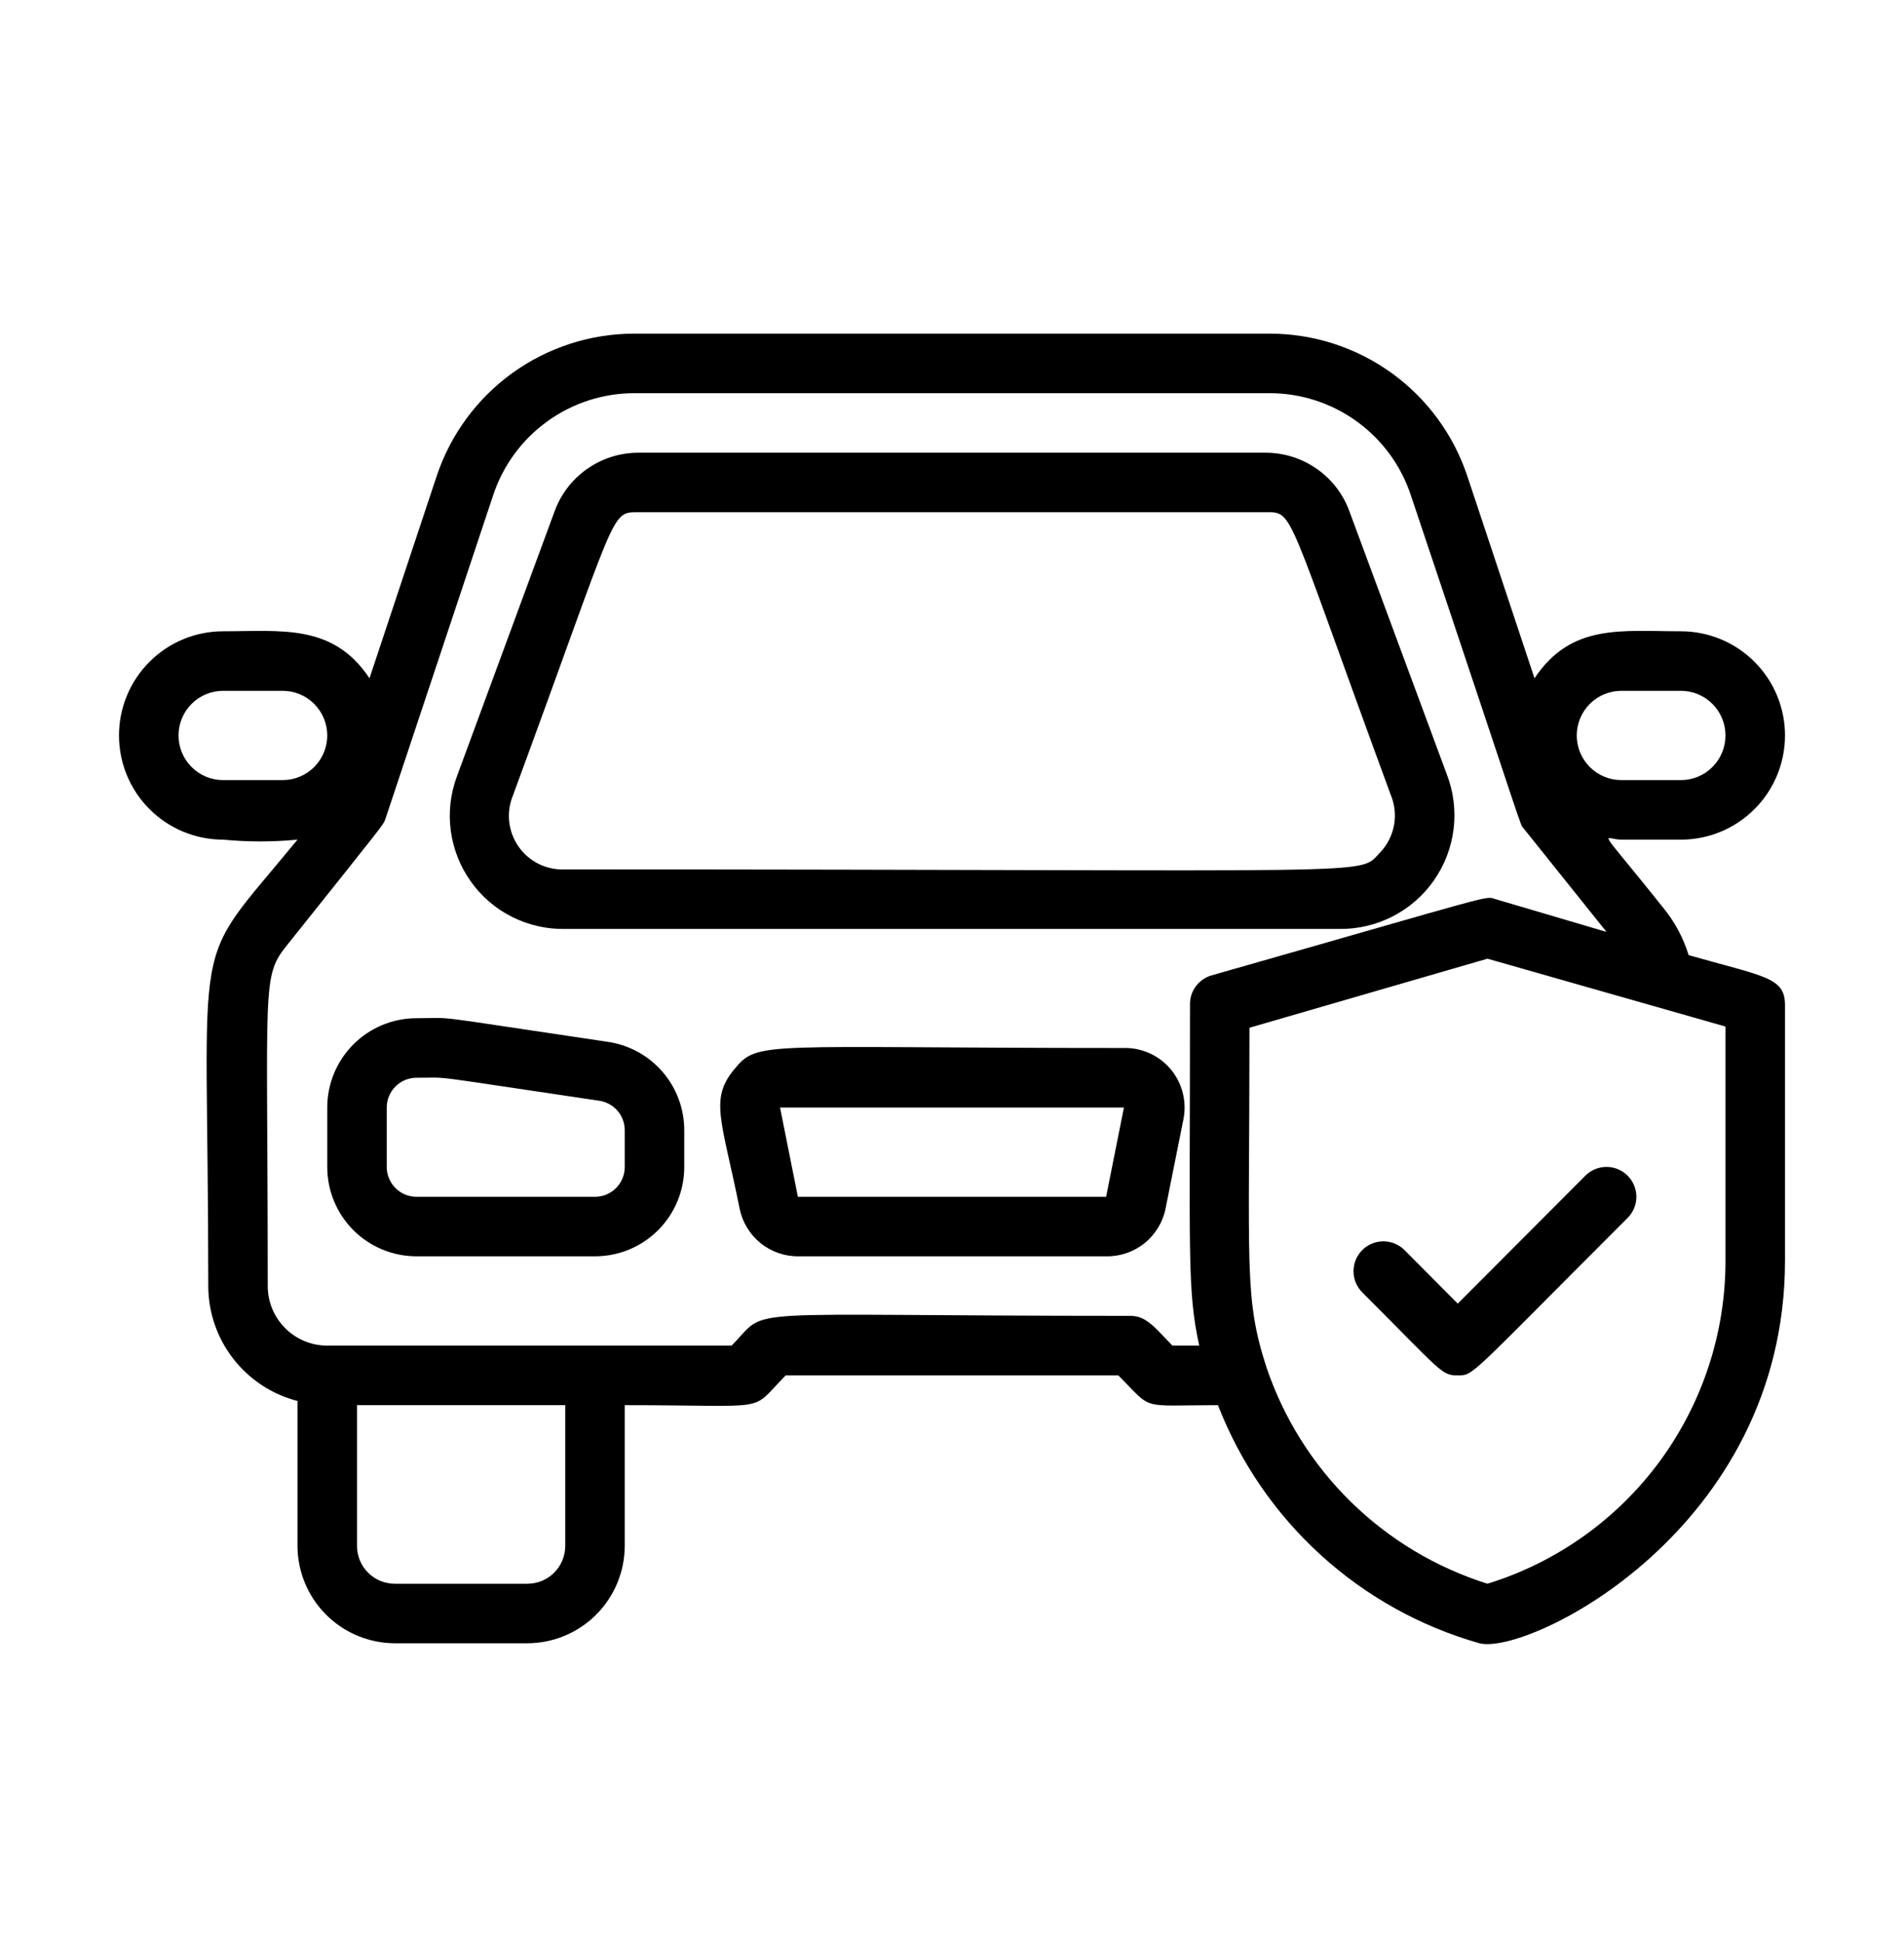
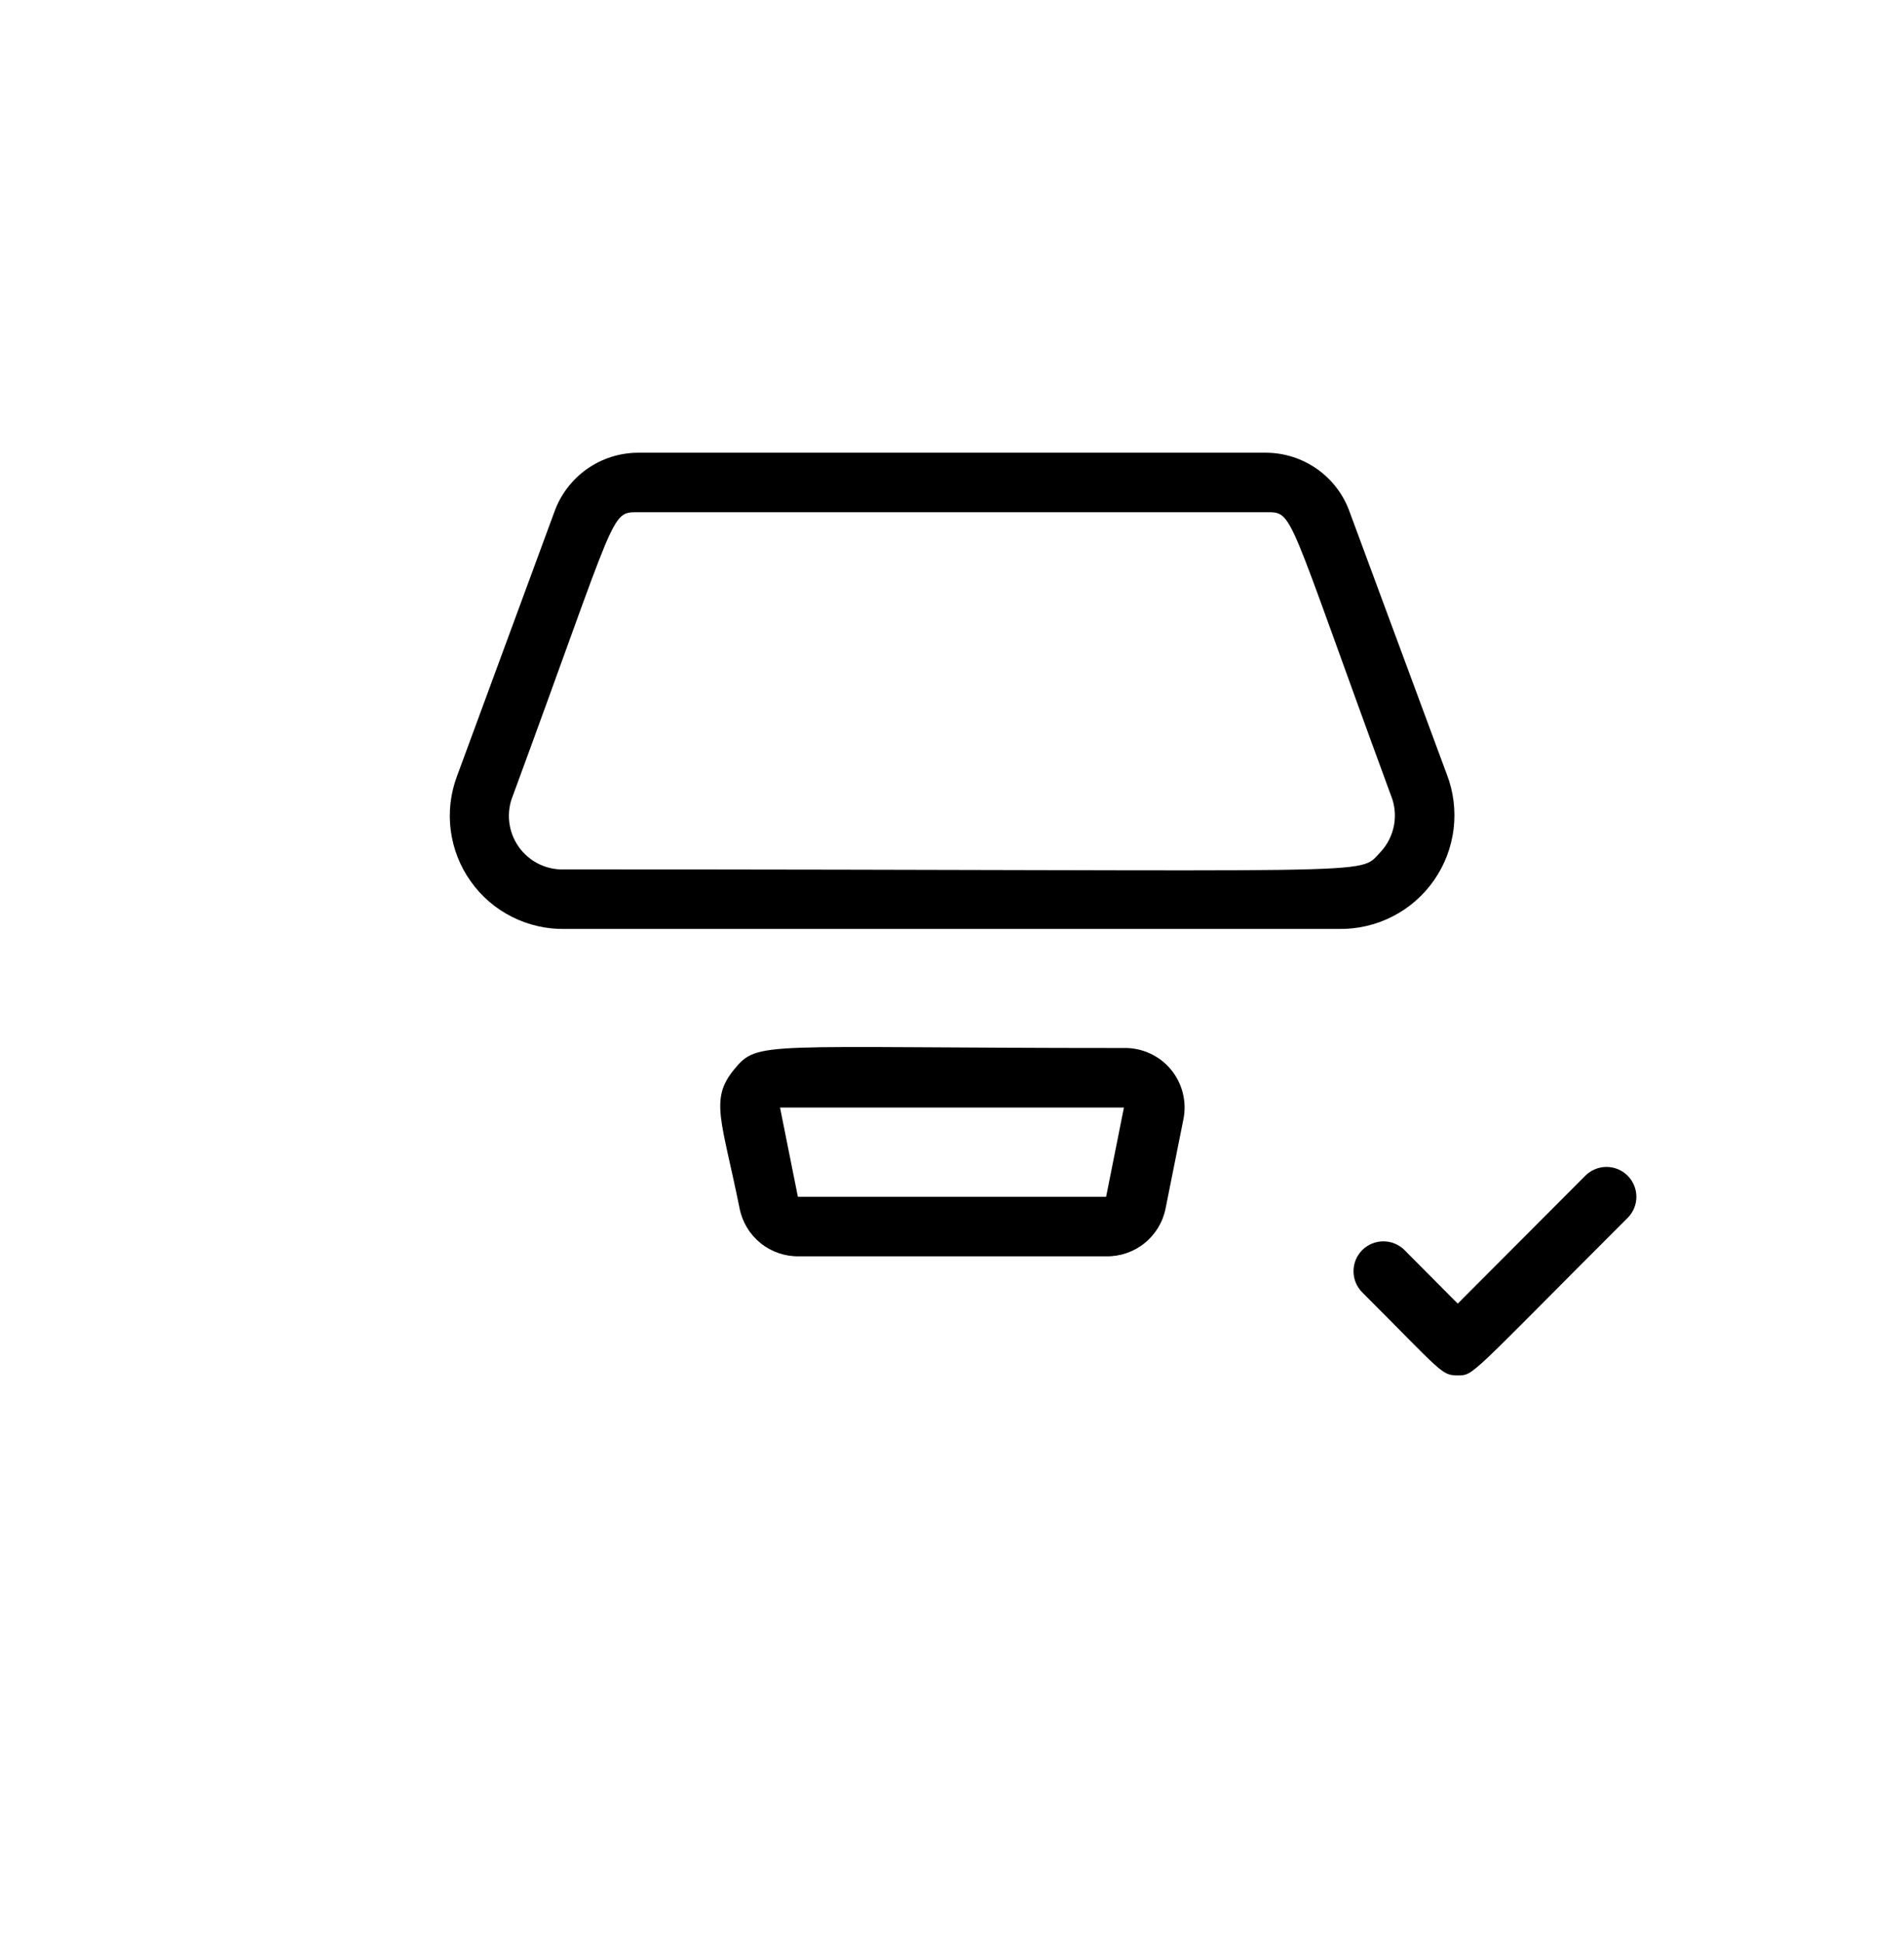
<svg xmlns="http://www.w3.org/2000/svg" width="50" height="51" viewBox="0 0 50 51" fill="none">
-   <path d="M15.938 27.343C10.984 26.609 12.031 26.726 10.938 26.726C10.316 26.726 9.72 26.973 9.28 27.413C8.841 27.852 8.594 28.448 8.594 29.07V30.633C8.594 31.254 8.841 31.85 9.28 32.29C9.72 32.729 10.316 32.976 10.938 32.976H15.625C16.247 32.976 16.843 32.729 17.282 32.29C17.722 31.85 17.969 31.254 17.969 30.633V29.672C17.97 29.103 17.765 28.554 17.391 28.125C17.017 27.697 16.501 27.419 15.938 27.343ZM16.406 30.633C16.406 30.84 16.324 31.038 16.177 31.185C16.031 31.331 15.832 31.414 15.625 31.414H10.938C10.73 31.414 10.532 31.331 10.385 31.185C10.239 31.038 10.156 30.84 10.156 30.633V29.07C10.156 28.863 10.239 28.664 10.385 28.518C10.532 28.371 10.73 28.289 10.938 28.289C11.898 28.289 11.008 28.195 15.719 28.89C15.909 28.913 16.085 29.006 16.212 29.15C16.338 29.294 16.408 29.48 16.406 29.672V30.633Z" fill="black" />
  <path d="M29.515 27.508C19.922 27.508 19.914 27.297 19.273 28.078C18.633 28.859 18.953 29.398 19.422 31.718C19.493 32.078 19.689 32.401 19.974 32.631C20.26 32.861 20.618 32.983 20.984 32.976H29.047C29.413 32.983 29.771 32.861 30.056 32.631C30.342 32.401 30.538 32.078 30.609 31.718L31.078 29.375C31.124 29.146 31.117 28.909 31.059 28.683C31.002 28.457 30.894 28.246 30.744 28.067C30.594 27.888 30.406 27.745 30.193 27.648C29.981 27.551 29.749 27.503 29.515 27.508ZM29.047 31.414H20.953L20.484 29.07H29.515L29.047 31.414Z" fill="black" />
  <path d="M14.844 24.383H35.156C35.646 24.391 36.13 24.279 36.566 24.057C37.002 23.835 37.377 23.508 37.657 23.107C37.937 22.706 38.114 22.241 38.173 21.755C38.231 21.269 38.169 20.776 37.992 20.32L35.445 13.445C35.285 12.99 34.988 12.596 34.595 12.317C34.202 12.037 33.732 11.886 33.25 11.883H16.75C16.268 11.886 15.798 12.037 15.405 12.317C15.012 12.596 14.716 12.99 14.555 13.445L12 20.375C11.83 20.829 11.774 21.318 11.837 21.798C11.9 22.279 12.079 22.737 12.36 23.132C12.64 23.528 13.013 23.849 13.446 24.066C13.879 24.284 14.359 24.393 14.844 24.383ZM13.469 20.883C16.227 13.398 16.016 13.445 16.75 13.445H33.25C33.984 13.445 33.758 13.351 36.523 20.867C36.626 21.115 36.656 21.387 36.609 21.652C36.562 21.916 36.44 22.162 36.258 22.359C35.617 23.008 36.898 22.82 14.844 22.82C14.607 22.832 14.371 22.785 14.158 22.682C13.944 22.578 13.76 22.423 13.623 22.23C13.486 22.036 13.4 21.811 13.373 21.576C13.346 21.34 13.379 21.102 13.469 20.883Z" fill="black" />
  <path d="M41.633 30.859L38.281 34.218L36.883 32.812C36.81 32.739 36.724 32.682 36.628 32.642C36.533 32.603 36.431 32.583 36.328 32.583C36.225 32.583 36.123 32.603 36.028 32.642C35.933 32.682 35.846 32.739 35.773 32.812C35.701 32.885 35.643 32.972 35.603 33.067C35.564 33.162 35.544 33.264 35.544 33.367C35.544 33.47 35.564 33.572 35.603 33.667C35.643 33.762 35.701 33.849 35.773 33.922C37.883 36.031 37.852 36.101 38.281 36.101C38.711 36.101 38.555 36.148 42.742 31.968C42.815 31.896 42.873 31.809 42.912 31.714C42.952 31.619 42.972 31.517 42.972 31.414C42.972 31.311 42.952 31.209 42.912 31.114C42.873 31.018 42.815 30.932 42.742 30.859C42.669 30.786 42.583 30.729 42.488 30.689C42.392 30.65 42.291 30.629 42.188 30.629C42.084 30.629 41.983 30.65 41.887 30.689C41.792 30.729 41.706 30.786 41.633 30.859Z" fill="black" />
-   <path d="M44.344 25.07C44.204 24.613 43.975 24.189 43.672 23.82C41.875 21.57 42.109 22.039 42.578 22.039H44.141C44.866 22.039 45.561 21.751 46.074 21.238C46.587 20.725 46.875 20.03 46.875 19.304C46.875 18.579 46.587 17.884 46.074 17.371C45.561 16.858 44.866 16.57 44.141 16.57C42.578 16.57 41.258 16.359 40.297 17.804L38.531 12.492C38.167 11.404 37.471 10.458 36.54 9.788C35.609 9.118 34.491 8.757 33.344 8.758H16.656C15.509 8.757 14.391 9.118 13.46 9.788C12.529 10.458 11.832 11.404 11.469 12.492L9.703 17.804C8.75 16.367 7.398 16.57 5.859 16.57C5.134 16.57 4.439 16.858 3.926 17.371C3.413 17.884 3.125 18.579 3.125 19.304C3.125 20.03 3.413 20.725 3.926 21.238C4.439 21.751 5.134 22.039 5.859 22.039C6.509 22.101 7.163 22.101 7.812 22.039C4.914 25.578 5.469 23.984 5.469 33.758C5.471 34.449 5.702 35.12 6.126 35.665C6.55 36.211 7.143 36.6 7.812 36.773V40.578C7.815 41.255 8.084 41.903 8.563 42.382C9.042 42.861 9.69 43.13 10.367 43.133H13.852C14.528 43.13 15.177 42.861 15.656 42.382C16.134 41.903 16.404 41.255 16.406 40.578V36.883C20.375 36.883 19.648 37.093 20.633 36.101H29.367C30.305 37.039 29.883 36.883 31.984 36.883C32.568 38.385 33.491 39.731 34.683 40.815C35.874 41.9 37.301 42.693 38.852 43.133C40.117 43.461 46.875 40.164 46.875 33.086V26.383C46.875 25.648 46.344 25.64 44.344 25.07ZM42.578 18.133H44.141C44.451 18.133 44.749 18.256 44.969 18.476C45.189 18.696 45.312 18.994 45.312 19.304C45.312 19.615 45.189 19.913 44.969 20.133C44.749 20.353 44.451 20.476 44.141 20.476H42.578C42.267 20.476 41.969 20.353 41.749 20.133C41.53 19.913 41.406 19.615 41.406 19.304C41.406 18.994 41.53 18.696 41.749 18.476C41.969 18.256 42.267 18.133 42.578 18.133ZM5.859 20.476C5.549 20.476 5.25 20.353 5.031 20.133C4.811 19.913 4.688 19.615 4.688 19.304C4.688 18.994 4.811 18.696 5.031 18.476C5.25 18.256 5.549 18.133 5.859 18.133H7.422C7.733 18.133 8.031 18.256 8.251 18.476C8.47 18.696 8.594 18.994 8.594 19.304C8.594 19.615 8.47 19.913 8.251 20.133C8.031 20.353 7.733 20.476 7.422 20.476H5.859ZM14.844 40.578C14.844 40.708 14.818 40.837 14.768 40.958C14.718 41.078 14.645 41.187 14.553 41.279C14.461 41.372 14.352 41.445 14.231 41.495C14.111 41.544 13.982 41.57 13.852 41.57H10.367C10.237 41.57 10.108 41.544 9.987 41.495C9.867 41.445 9.758 41.372 9.666 41.279C9.573 41.187 9.5 41.078 9.451 40.958C9.401 40.837 9.375 40.708 9.375 40.578V36.883H14.844V40.578ZM30.789 35.32C30.328 34.851 30.109 34.539 29.688 34.539C18.953 34.539 20.258 34.273 19.211 35.32H8.594C8.179 35.32 7.782 35.155 7.489 34.862C7.196 34.569 7.031 34.172 7.031 33.758C7.031 25.758 6.859 25.648 7.547 24.797C10.18 21.5 10.047 21.672 10.117 21.508L12.953 12.992C13.212 12.214 13.709 11.538 14.374 11.059C15.038 10.579 15.837 10.321 16.656 10.32H33.344C34.163 10.321 34.962 10.579 35.626 11.059C36.291 11.538 36.788 12.214 37.047 12.992C40.172 22.304 39.891 21.586 40.016 21.75L42.188 24.461L39.273 23.601C38.977 23.515 39.469 23.422 31.82 25.601C31.651 25.649 31.503 25.751 31.4 25.893C31.296 26.035 31.244 26.207 31.25 26.383C31.25 32.992 31.172 33.843 31.492 35.32H30.789ZM45.312 33.086C45.315 34.982 44.709 36.83 43.585 38.357C42.46 39.884 40.875 41.01 39.062 41.57C37.716 41.147 36.489 40.413 35.48 39.426C34.471 38.439 33.71 37.227 33.258 35.89C32.664 34.054 32.812 33.289 32.812 26.976L39.062 25.164L45.312 26.945V33.086Z" fill="black" />
</svg>